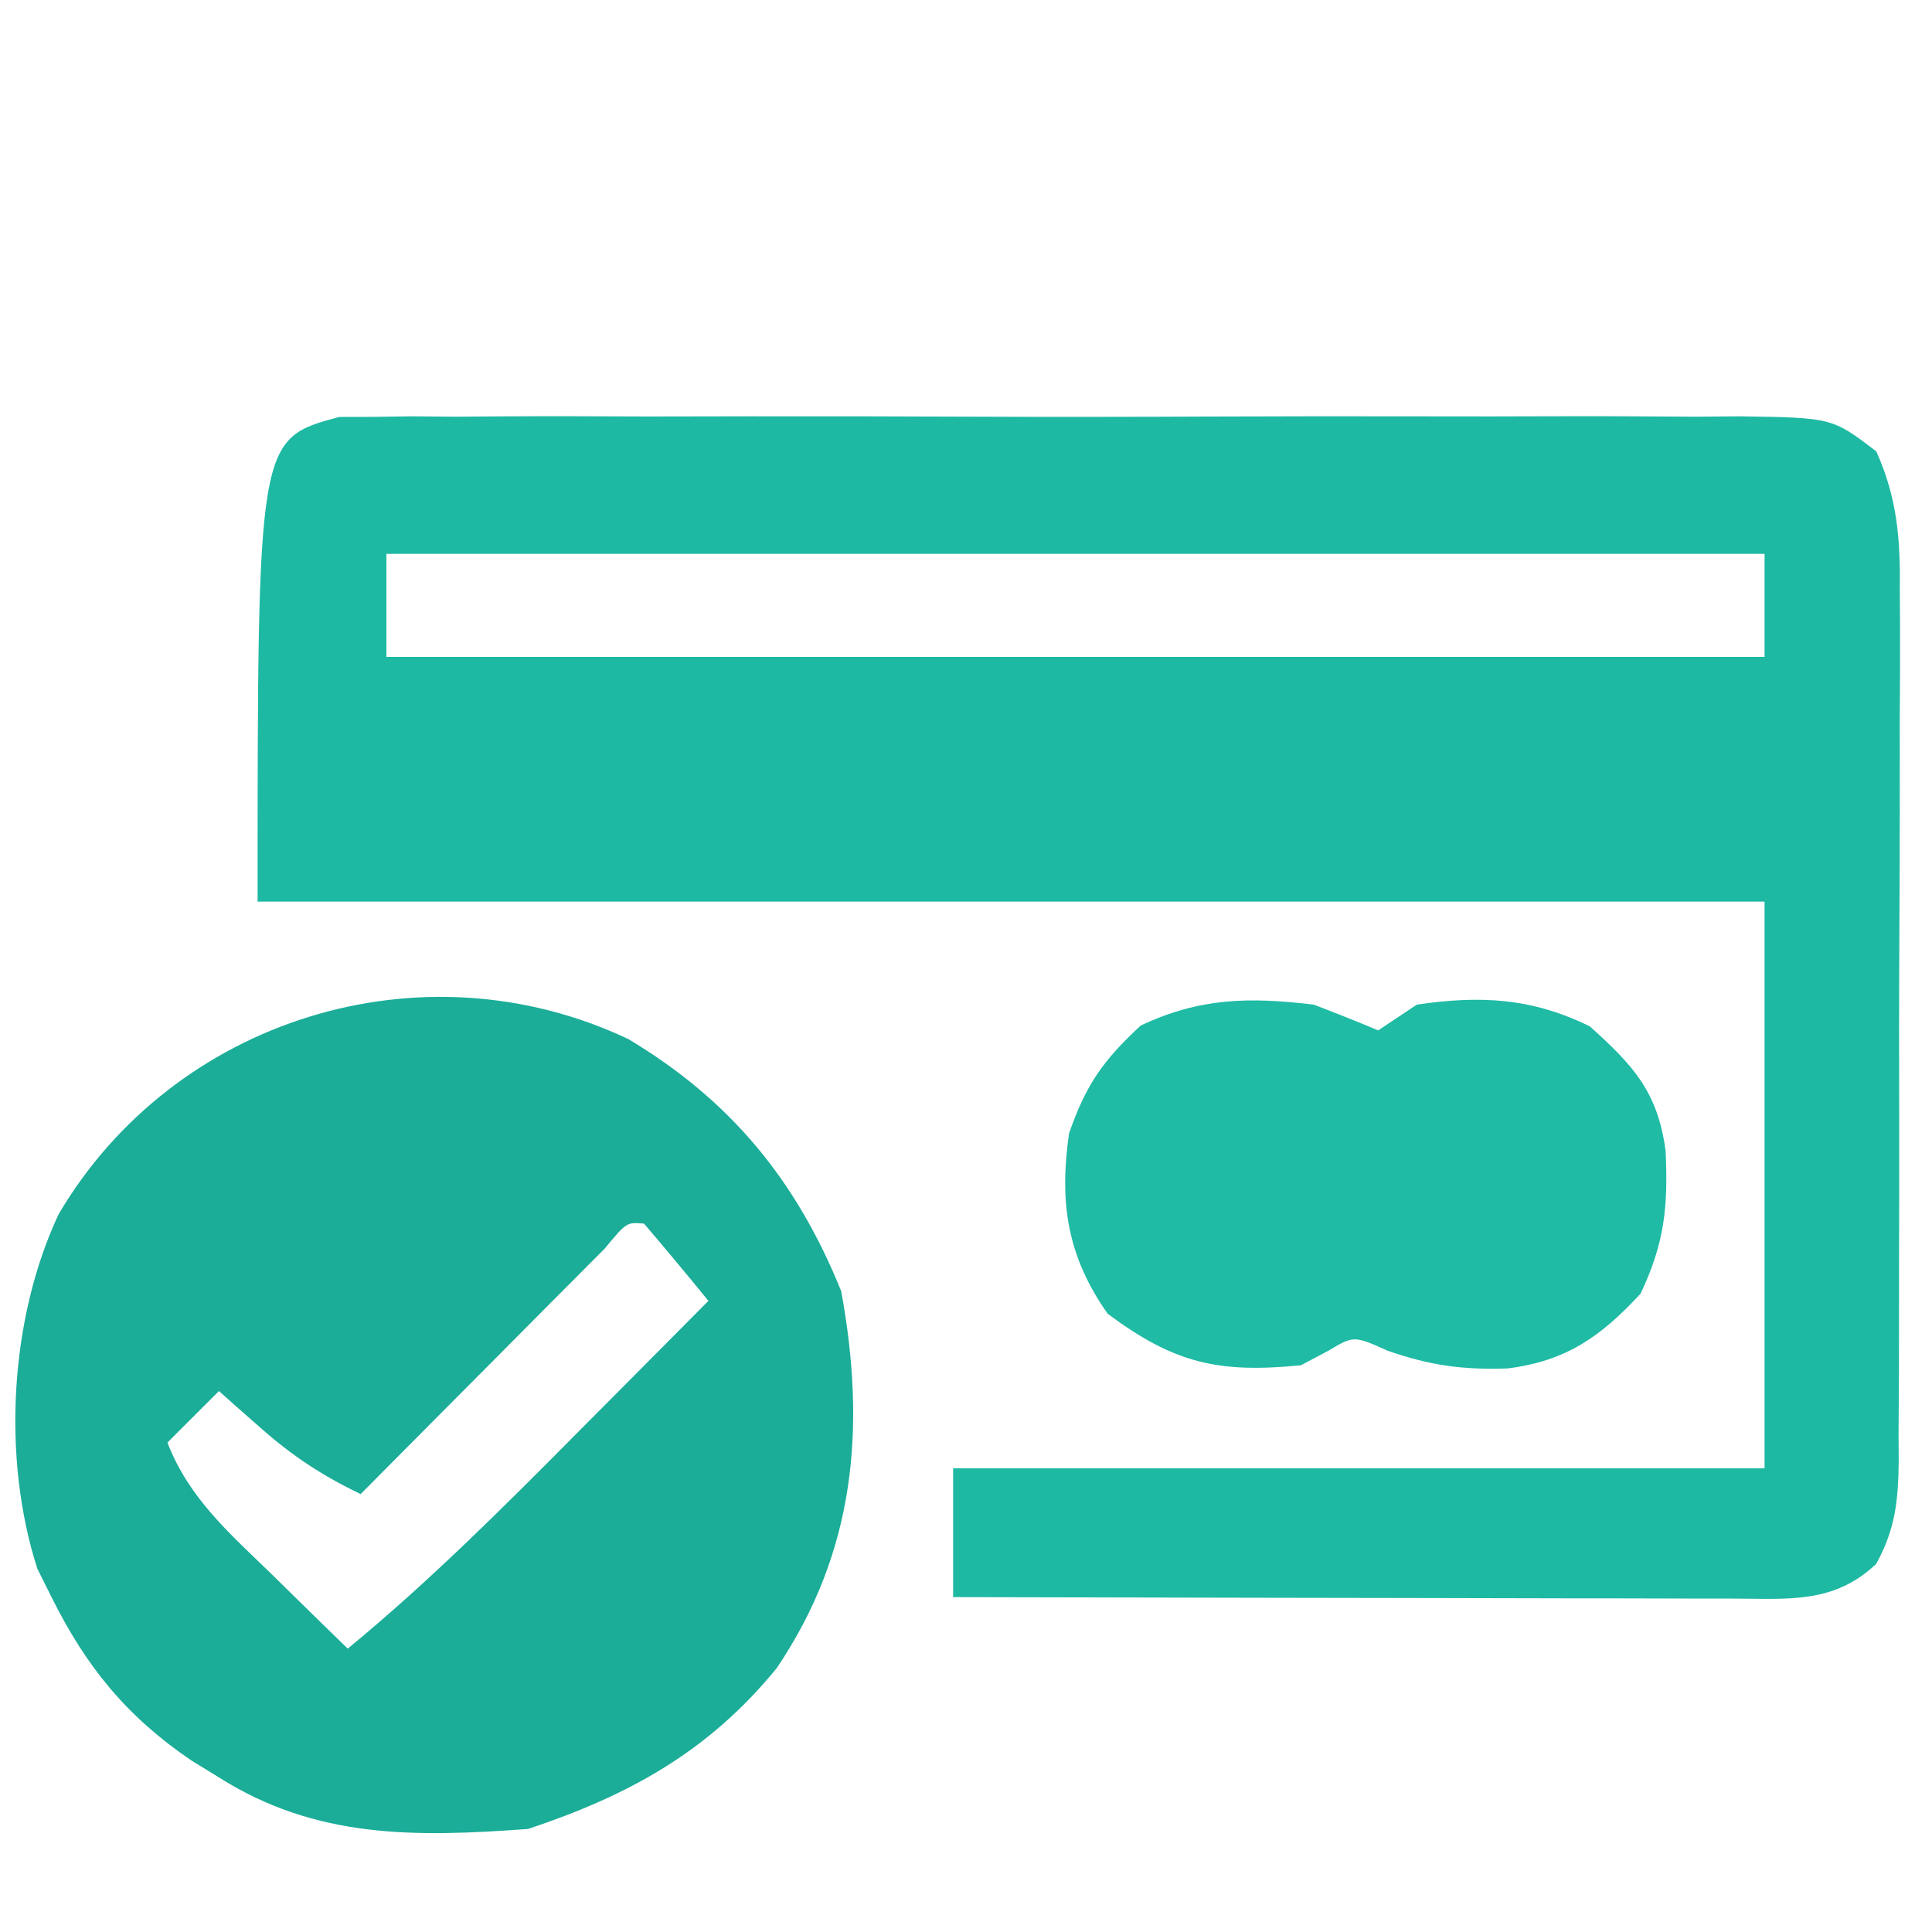
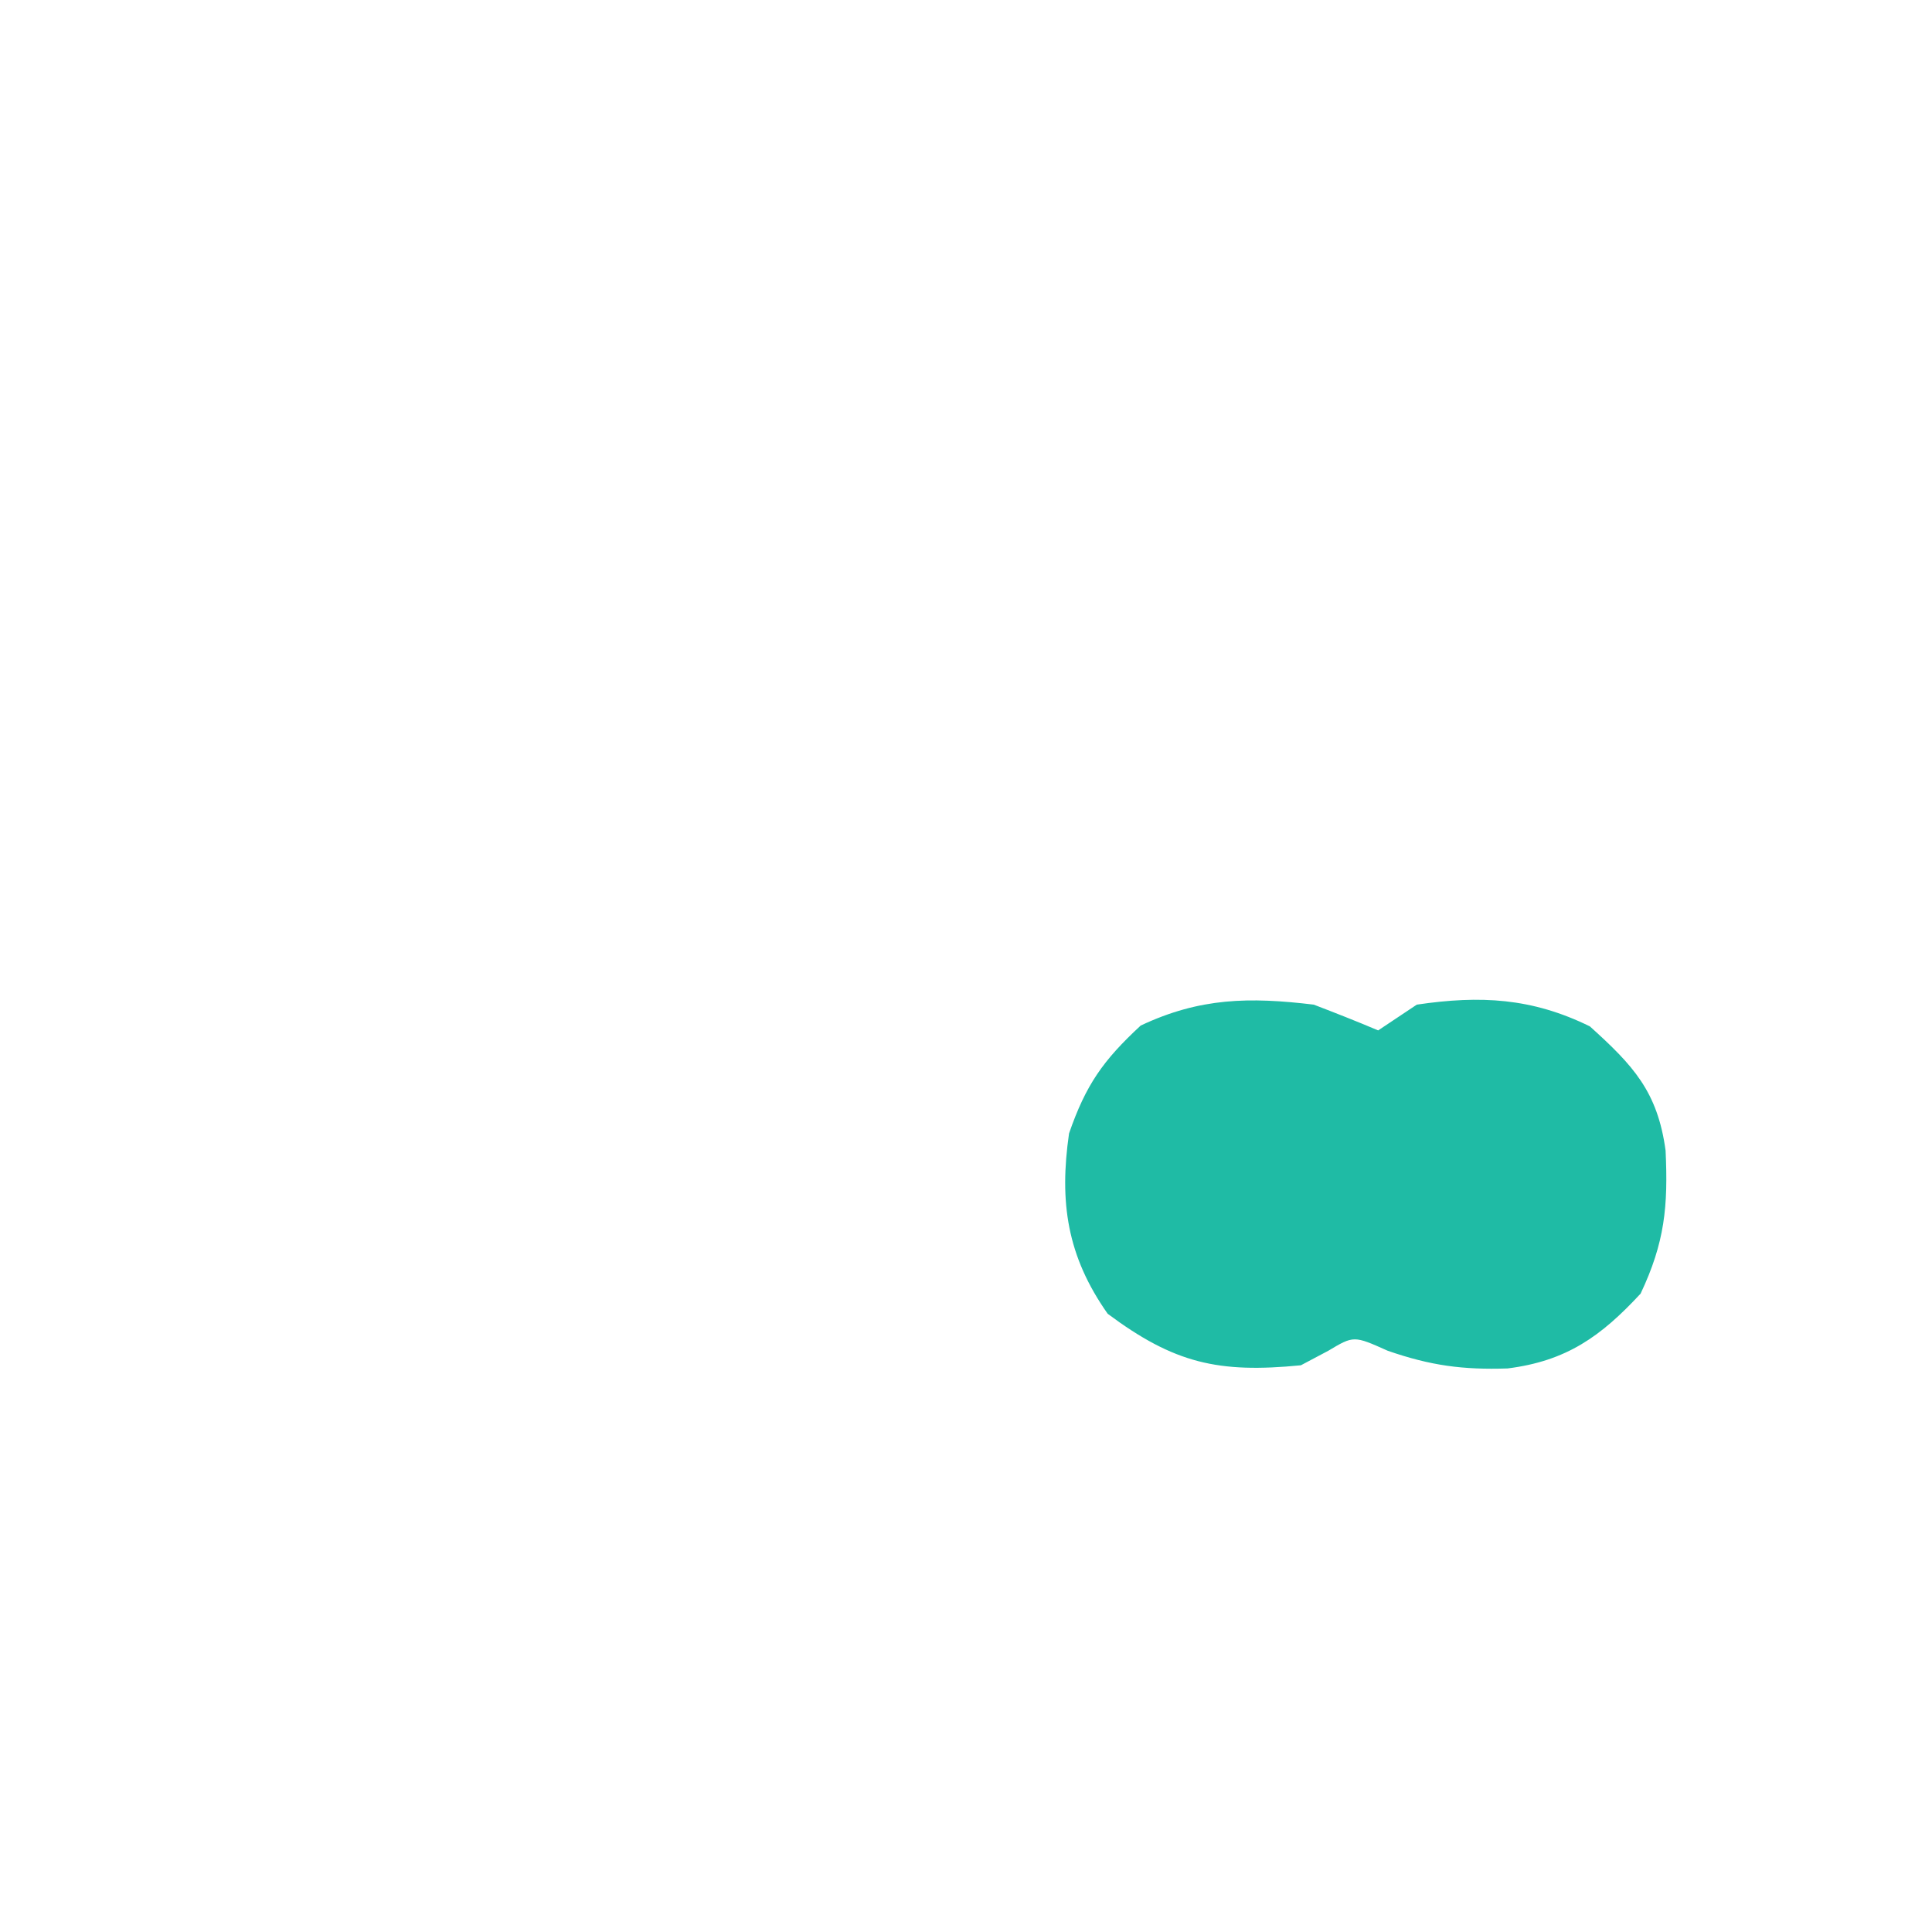
<svg xmlns="http://www.w3.org/2000/svg" version="1.1" width="150" height="150">
-   <path d="M0 0 C0.869 -0.002 1.737 -0.004 2.632 -0.006 C4.134 -0.027 4.134 -0.027 5.666 -0.048 C6.758 -0.038 7.85 -0.028 8.975 -0.018 C10.13 -0.027 11.285 -0.035 12.474 -0.044 C16.297 -0.066 20.119 -0.052 23.942 -0.035 C26.594 -0.038 29.247 -0.043 31.9 -0.049 C37.462 -0.058 43.023 -0.046 48.585 -0.023 C55.013 0.005 61.44 -0.004 67.869 -0.032 C73.39 -0.054 78.911 -0.058 84.432 -0.045 C87.729 -0.037 91.025 -0.038 94.322 -0.052 C97.997 -0.065 101.671 -0.046 105.346 -0.018 C106.438 -0.028 107.53 -0.038 108.655 -0.048 C115.907 0.054 115.907 0.054 119.336 2.673 C120.993 6.37 121.215 9.591 121.162 13.569 C121.17 14.745 121.17 14.745 121.179 15.946 C121.191 18.529 121.175 21.112 121.157 23.696 C121.157 25.495 121.158 27.294 121.161 29.094 C121.162 32.86 121.15 36.627 121.127 40.394 C121.099 45.221 121.101 50.049 121.114 54.876 C121.121 58.59 121.113 62.304 121.101 66.018 C121.096 67.798 121.096 69.578 121.1 71.358 C121.103 73.845 121.086 76.332 121.065 78.819 C121.069 79.554 121.074 80.289 121.078 81.047 C121.033 84.144 120.832 86.319 119.323 89.055 C116.03 92.173 112.468 91.751 108.17 91.743 C107.189 91.743 107.189 91.743 106.188 91.743 C104.029 91.742 101.87 91.735 99.711 91.727 C98.213 91.725 96.716 91.724 95.218 91.723 C91.277 91.719 87.336 91.709 83.396 91.698 C79.374 91.688 75.352 91.683 71.33 91.678 C63.44 91.667 55.55 91.65 47.661 91.629 C47.661 88.329 47.661 85.029 47.661 81.629 C68.451 81.629 89.241 81.629 110.661 81.629 C110.661 67.109 110.661 52.589 110.661 37.629 C72.051 37.629 33.441 37.629 -6.339 37.629 C-6.339 1.705 -6.339 1.705 0 0 Z M3.661 10.629 C3.661 13.269 3.661 15.909 3.661 18.629 C38.971 18.629 74.281 18.629 110.661 18.629 C110.661 15.989 110.661 13.349 110.661 10.629 C75.351 10.629 40.041 10.629 3.661 10.629 Z " fill="#1EB9A3" transform="translate(26.339,32.371)" />
-   <path d="M0 0 C7.973 4.775 13.065 11.009 16.523 19.574 C18.461 30.144 17.63 39.776 11.516 48.836 C6.224 55.317 0.064 58.706 -7.789 61.324 C-16.495 61.961 -24.219 62.113 -31.789 57.324 C-32.497 56.889 -33.204 56.453 -33.934 56.004 C-38.948 52.599 -42.098 48.737 -44.789 43.324 C-45.153 42.595 -45.516 41.865 -45.891 41.113 C-48.658 32.521 -48.038 21.674 -44.227 13.574 C-35.313 -1.539 -16.061 -7.603 0 0 Z M-1.83 16.252 C-2.705 17.132 -3.579 18.012 -4.48 18.918 C-4.945 19.384 -5.41 19.85 -5.889 20.33 C-7.379 21.826 -8.865 23.325 -10.352 24.824 C-11.358 25.836 -12.366 26.848 -13.373 27.859 C-15.848 30.345 -18.319 32.834 -20.789 35.324 C-23.756 33.895 -26.067 32.386 -28.539 30.199 C-29.153 29.66 -29.766 29.122 -30.398 28.566 C-30.857 28.156 -31.316 27.747 -31.789 27.324 C-33.109 28.644 -34.429 29.964 -35.789 31.324 C-34.13 35.649 -30.918 38.418 -27.664 41.574 C-27.101 42.129 -26.537 42.683 -25.957 43.254 C-24.572 44.615 -23.181 45.97 -21.789 47.324 C-15.423 42.08 -9.653 36.303 -3.852 30.449 C-2.872 29.465 -1.892 28.48 -0.912 27.496 C1.465 25.108 3.839 22.717 6.211 20.324 C4.569 18.304 2.902 16.304 1.211 14.324 C-0.136 14.21 -0.136 14.21 -1.83 16.252 Z " fill="#1BAD98" transform="translate(48.789,80.676)" />
  <path d="M0 0 C1.676 0.642 3.348 1.299 5 2 C5.99 1.34 6.98 0.68 8 0 C12.944 -0.732 16.936 -0.522 21.438 1.688 C24.797 4.719 26.694 6.741 27.316 11.332 C27.518 15.67 27.252 18.467 25.375 22.438 C22.297 25.758 19.627 27.669 15.047 28.246 C11.56 28.359 9.084 28.029 5.75 26.875 C3.107 25.692 3.107 25.692 1.125 26.875 C0.424 27.246 -0.278 27.617 -1 28 C-7.398 28.629 -10.821 27.859 -16 24 C-19.16 19.515 -19.767 15.327 -19 10 C-17.694 6.226 -16.365 4.338 -13.438 1.625 C-8.851 -0.543 -4.994 -0.601 0 0 Z " fill="#1FBBA5" transform="translate(102,78)" />
</svg>